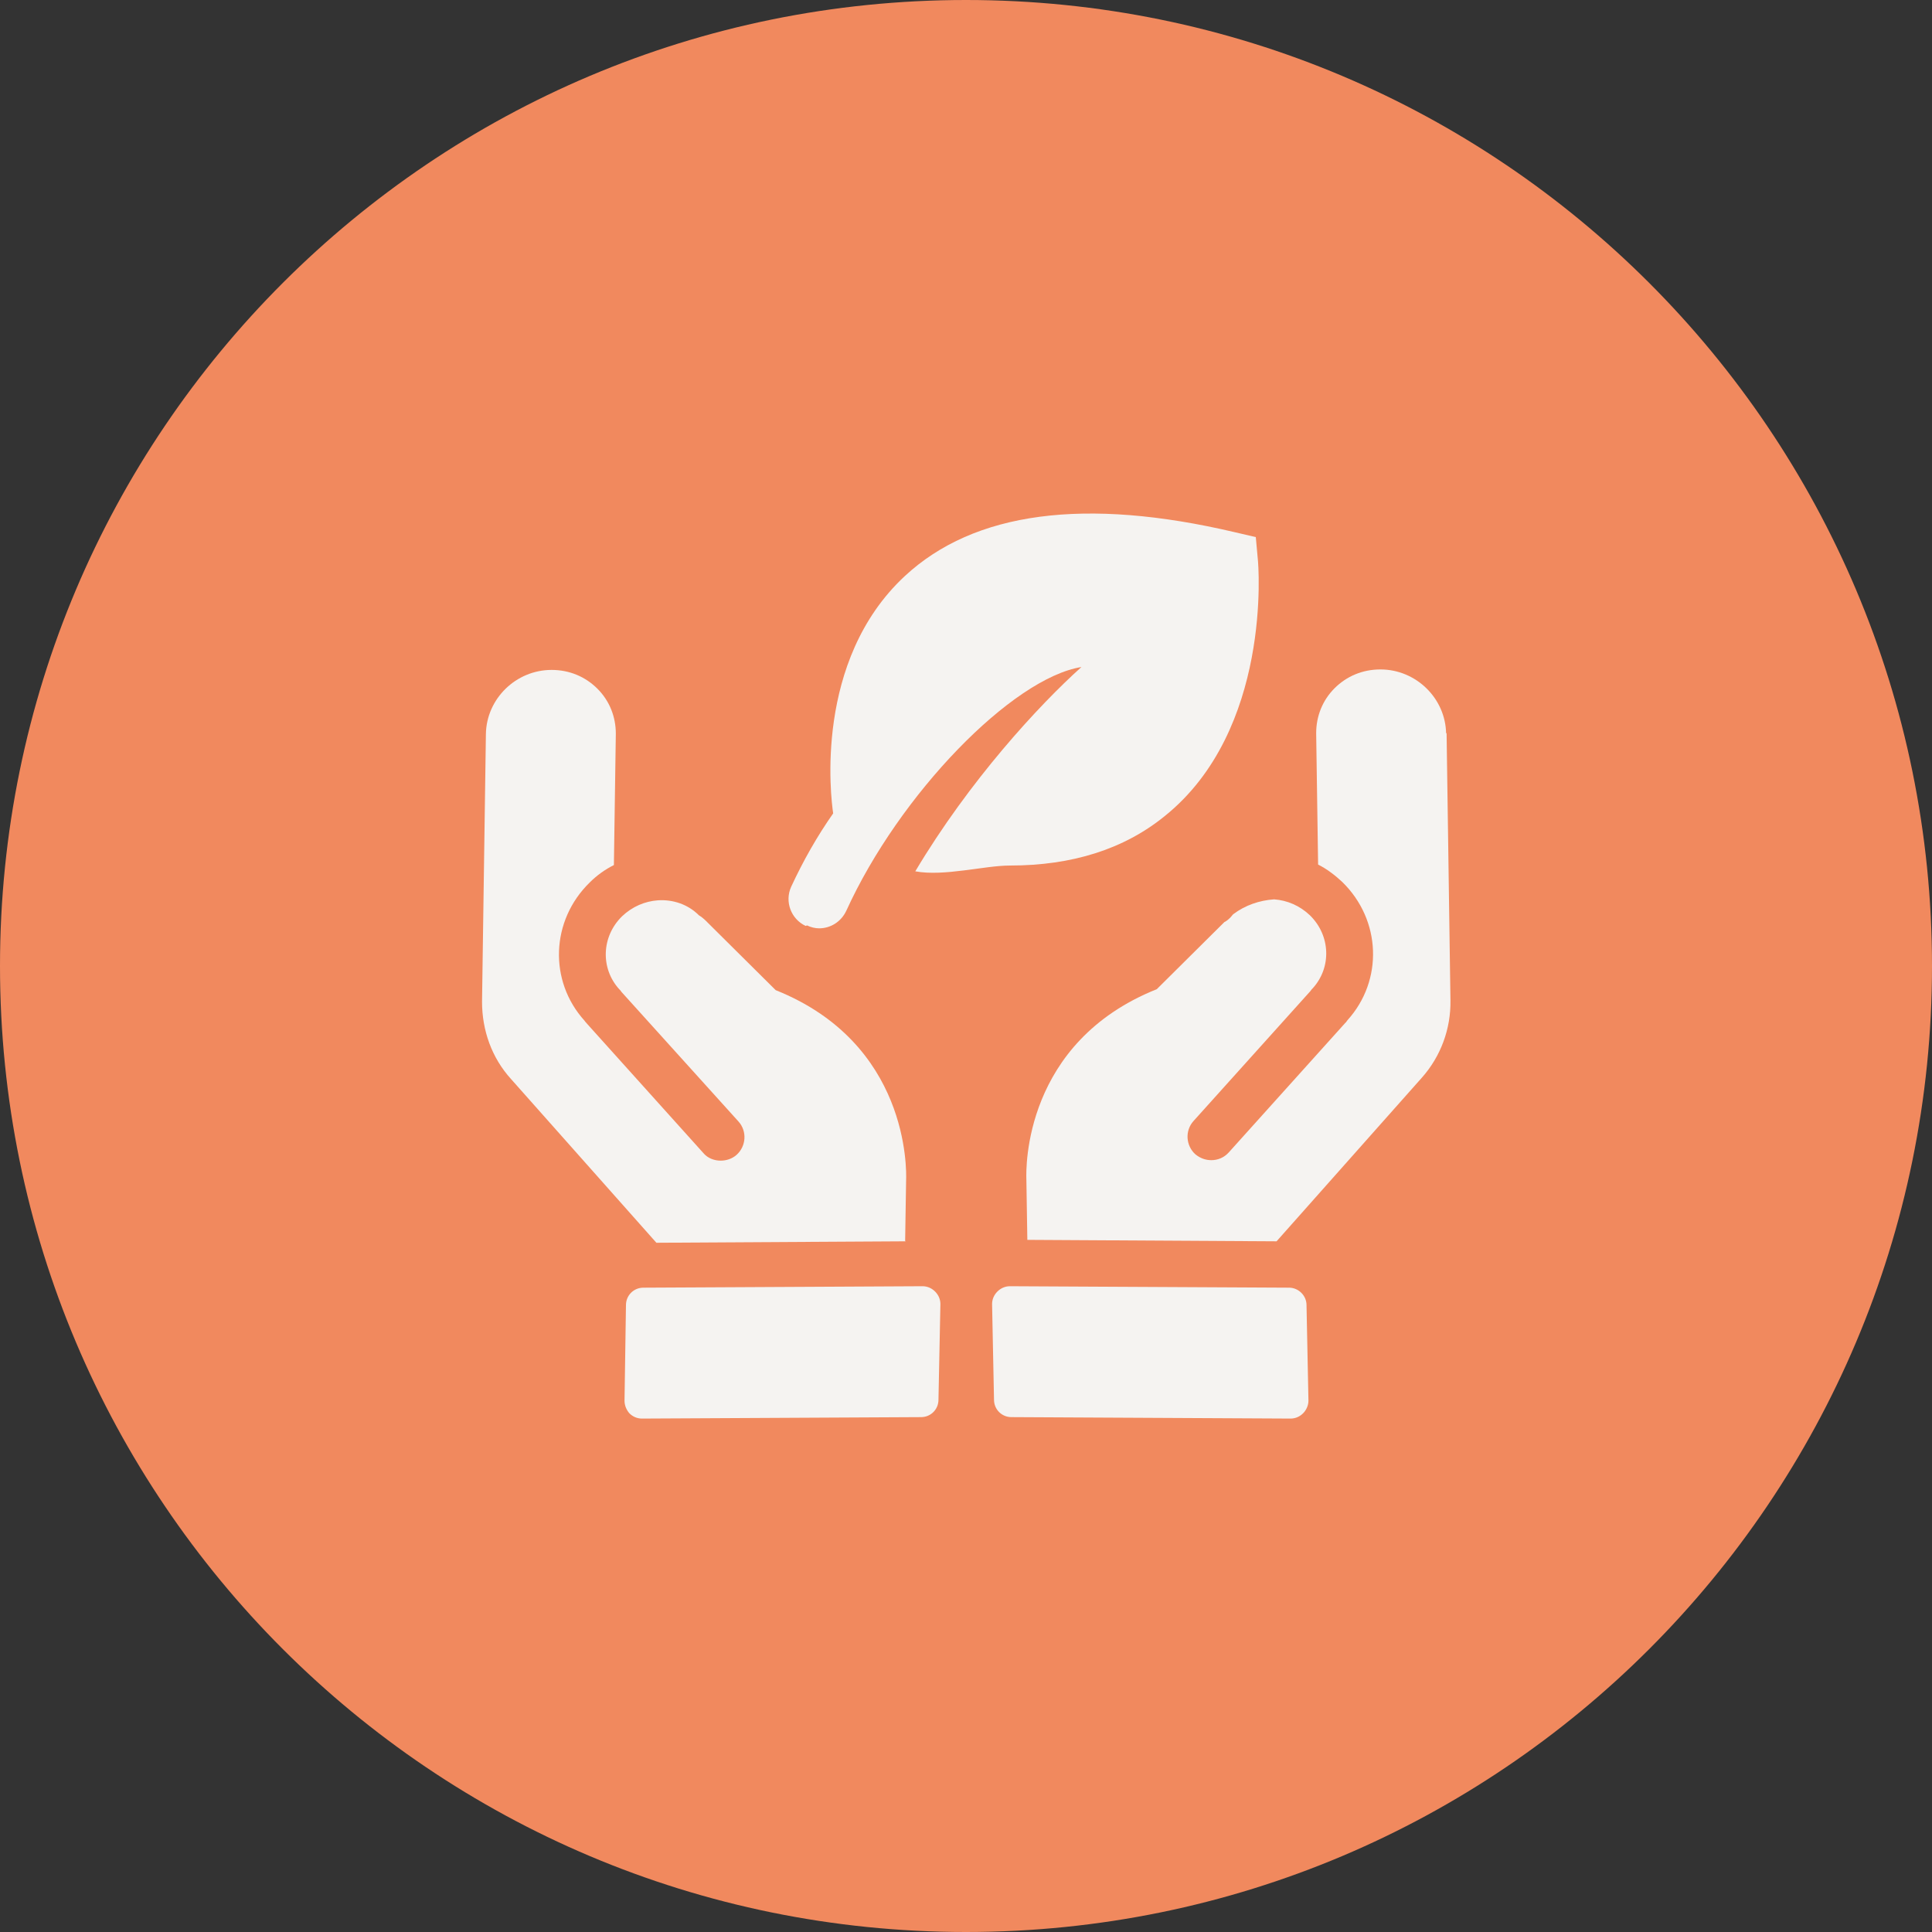
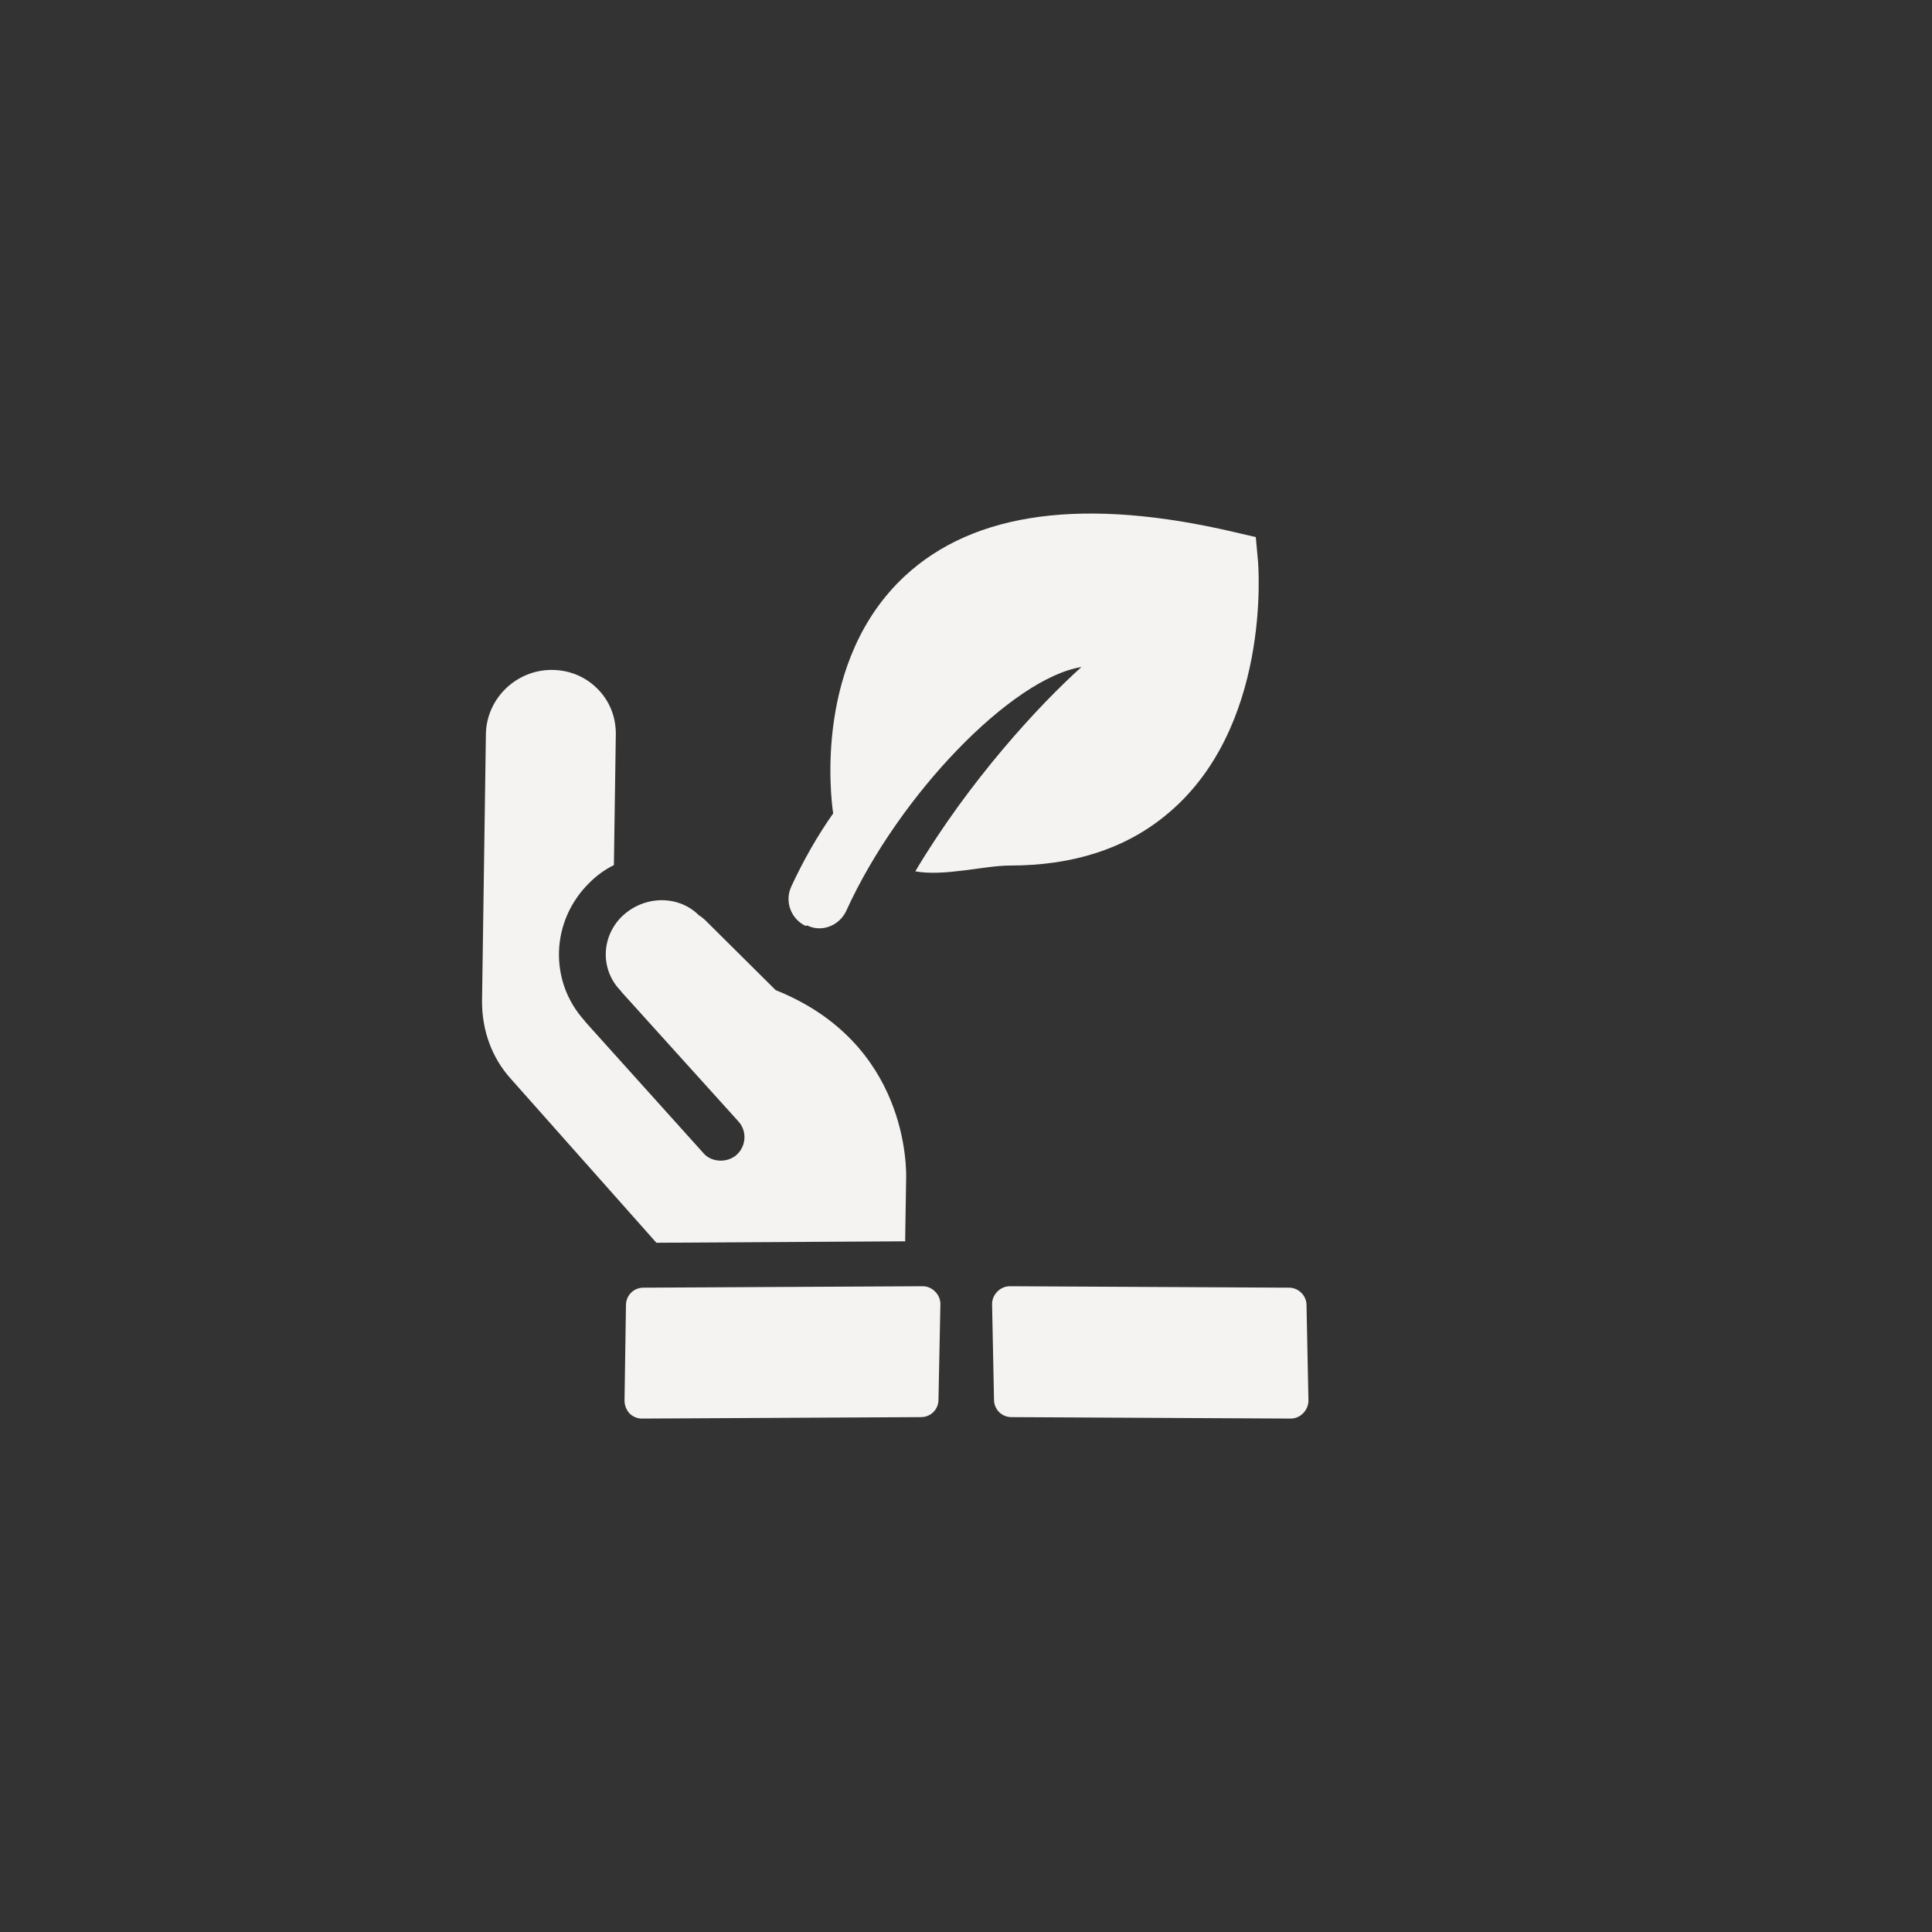
<svg xmlns="http://www.w3.org/2000/svg" id="uuid-472dcddf-5ac7-45e7-86aa-6acea1e8ecd7" width="14.11mm" height="14.11mm" viewBox="0 0 40 40">
  <rect x="0" y="0" width="40" height="40" fill="#333333" stroke="none" />
  <defs>
    <clipPath id="uuid-3f7f459f-d8f1-444e-9b91-475d61afe918">
      <rect width="40" height="40" style="fill:none;" />
    </clipPath>
  </defs>
  <g id="uuid-d1b0b0cc-0a16-4d24-bc62-fe14d909154b">
    <g style="clip-path:url(#uuid-3f7f459f-d8f1-444e-9b91-475d61afe918);">
-       <path d="M20,40c11.05,0,20-8.95,20-20S31.05,0,20,0,0,8.95,0,20s8.95,20,20,20" style="fill:#f1895e;" />
      <path d="M16.71,19.16c.08.04.17.06.25.06.23,0,.45-.13.56-.36,1.1-2.42,3.44-4.82,4.87-5.05-.88.79-2.32,2.35-3.44,4.23.6.11,1.43-.12,1.96-.12,1.29,0,2.36-.34,3.2-1.02,2.22-1.78,1.95-5.19,1.93-5.34l-.04-.44-.43-.1c-3.1-.73-5.4-.43-6.84.91-1.88,1.75-1.53,4.58-1.48,4.91-.33.47-.62.98-.87,1.52-.14.31,0,.67.3.81" style="fill:#f5f3f1;" />
      <path d="M18.74,25.69l.02-1.25c.01-.24.05-2.84-2.7-3.94l-1.4-1.39-.02-.02s-.01-.01-.02-.02c-.05-.05-.1-.09-.15-.12h0c-.23-.23-.54-.33-.85-.31-.27.02-.53.13-.74.33-.43.42-.45,1.08-.06,1.51,0,0,.01.01.02.02l.03.04,2.42,2.68c.18.2.16.51-.04.69-.09.08-.21.12-.33.12-.13,0-.27-.05-.36-.16l-2.42-2.69s0-.01-.01-.01l-.03-.04c-.74-.82-.7-2.07.11-2.86.15-.15.32-.27.5-.36l.04-2.72c0-.35-.13-.68-.38-.93-.25-.25-.58-.39-.95-.39-.74,0-1.35.6-1.36,1.33l-.08,5.54c0,.59.2,1.16.6,1.6l3.01,3.39,5.16-.03Z" style="fill:#f5f3f1;" />
      <path d="M19.1,26.63h0l-5.78.03c-.2,0-.36.16-.36.36l-.03,1.98c0,.1.04.19.1.26.07.07.16.11.26.11h0l5.78-.03c.2,0,.36-.16.36-.36l.04-1.98c0-.1-.04-.19-.11-.26-.07-.07-.16-.11-.26-.11" style="fill:#f5f3f1;" />
-       <path d="M29.94,15.19c-.01-.73-.62-1.33-1.36-1.33-.37,0-.7.14-.95.39-.25.25-.38.58-.38.93l.04,2.72c.18.09.35.22.5.36.81.79.85,2.04.11,2.86l-.03.04s0,.01-.01.01l-2.42,2.69c-.1.11-.23.16-.36.16-.12,0-.23-.04-.33-.12-.2-.18-.22-.49-.04-.69l2.42-2.69.03-.04s.01-.01.02-.02c.39-.43.37-1.09-.06-1.51-.21-.2-.47-.31-.74-.33-.3.02-.6.12-.85.31,0,0,0,0,0,0l-.06.07s-.07.07-.12.09l-1.4,1.39c-2.75,1.1-2.71,3.7-2.7,3.94l.02,1.25,5.16.03,3.01-3.39c.39-.44.6-1.01.59-1.6l-.08-5.54Z" style="fill:#f5f3f1;" />
      <path d="M26.69,26.66l-5.78-.03h0c-.1,0-.19.04-.26.11-.07.07-.11.16-.11.26l.04,1.98c0,.2.16.36.36.36l5.78.03h0c.1,0,.19-.04.26-.11.07-.07.11-.17.11-.26l-.04-1.98c0-.2-.17-.36-.36-.36" style="fill:#f5f3f1;" />
    </g>
  </g>
</svg>